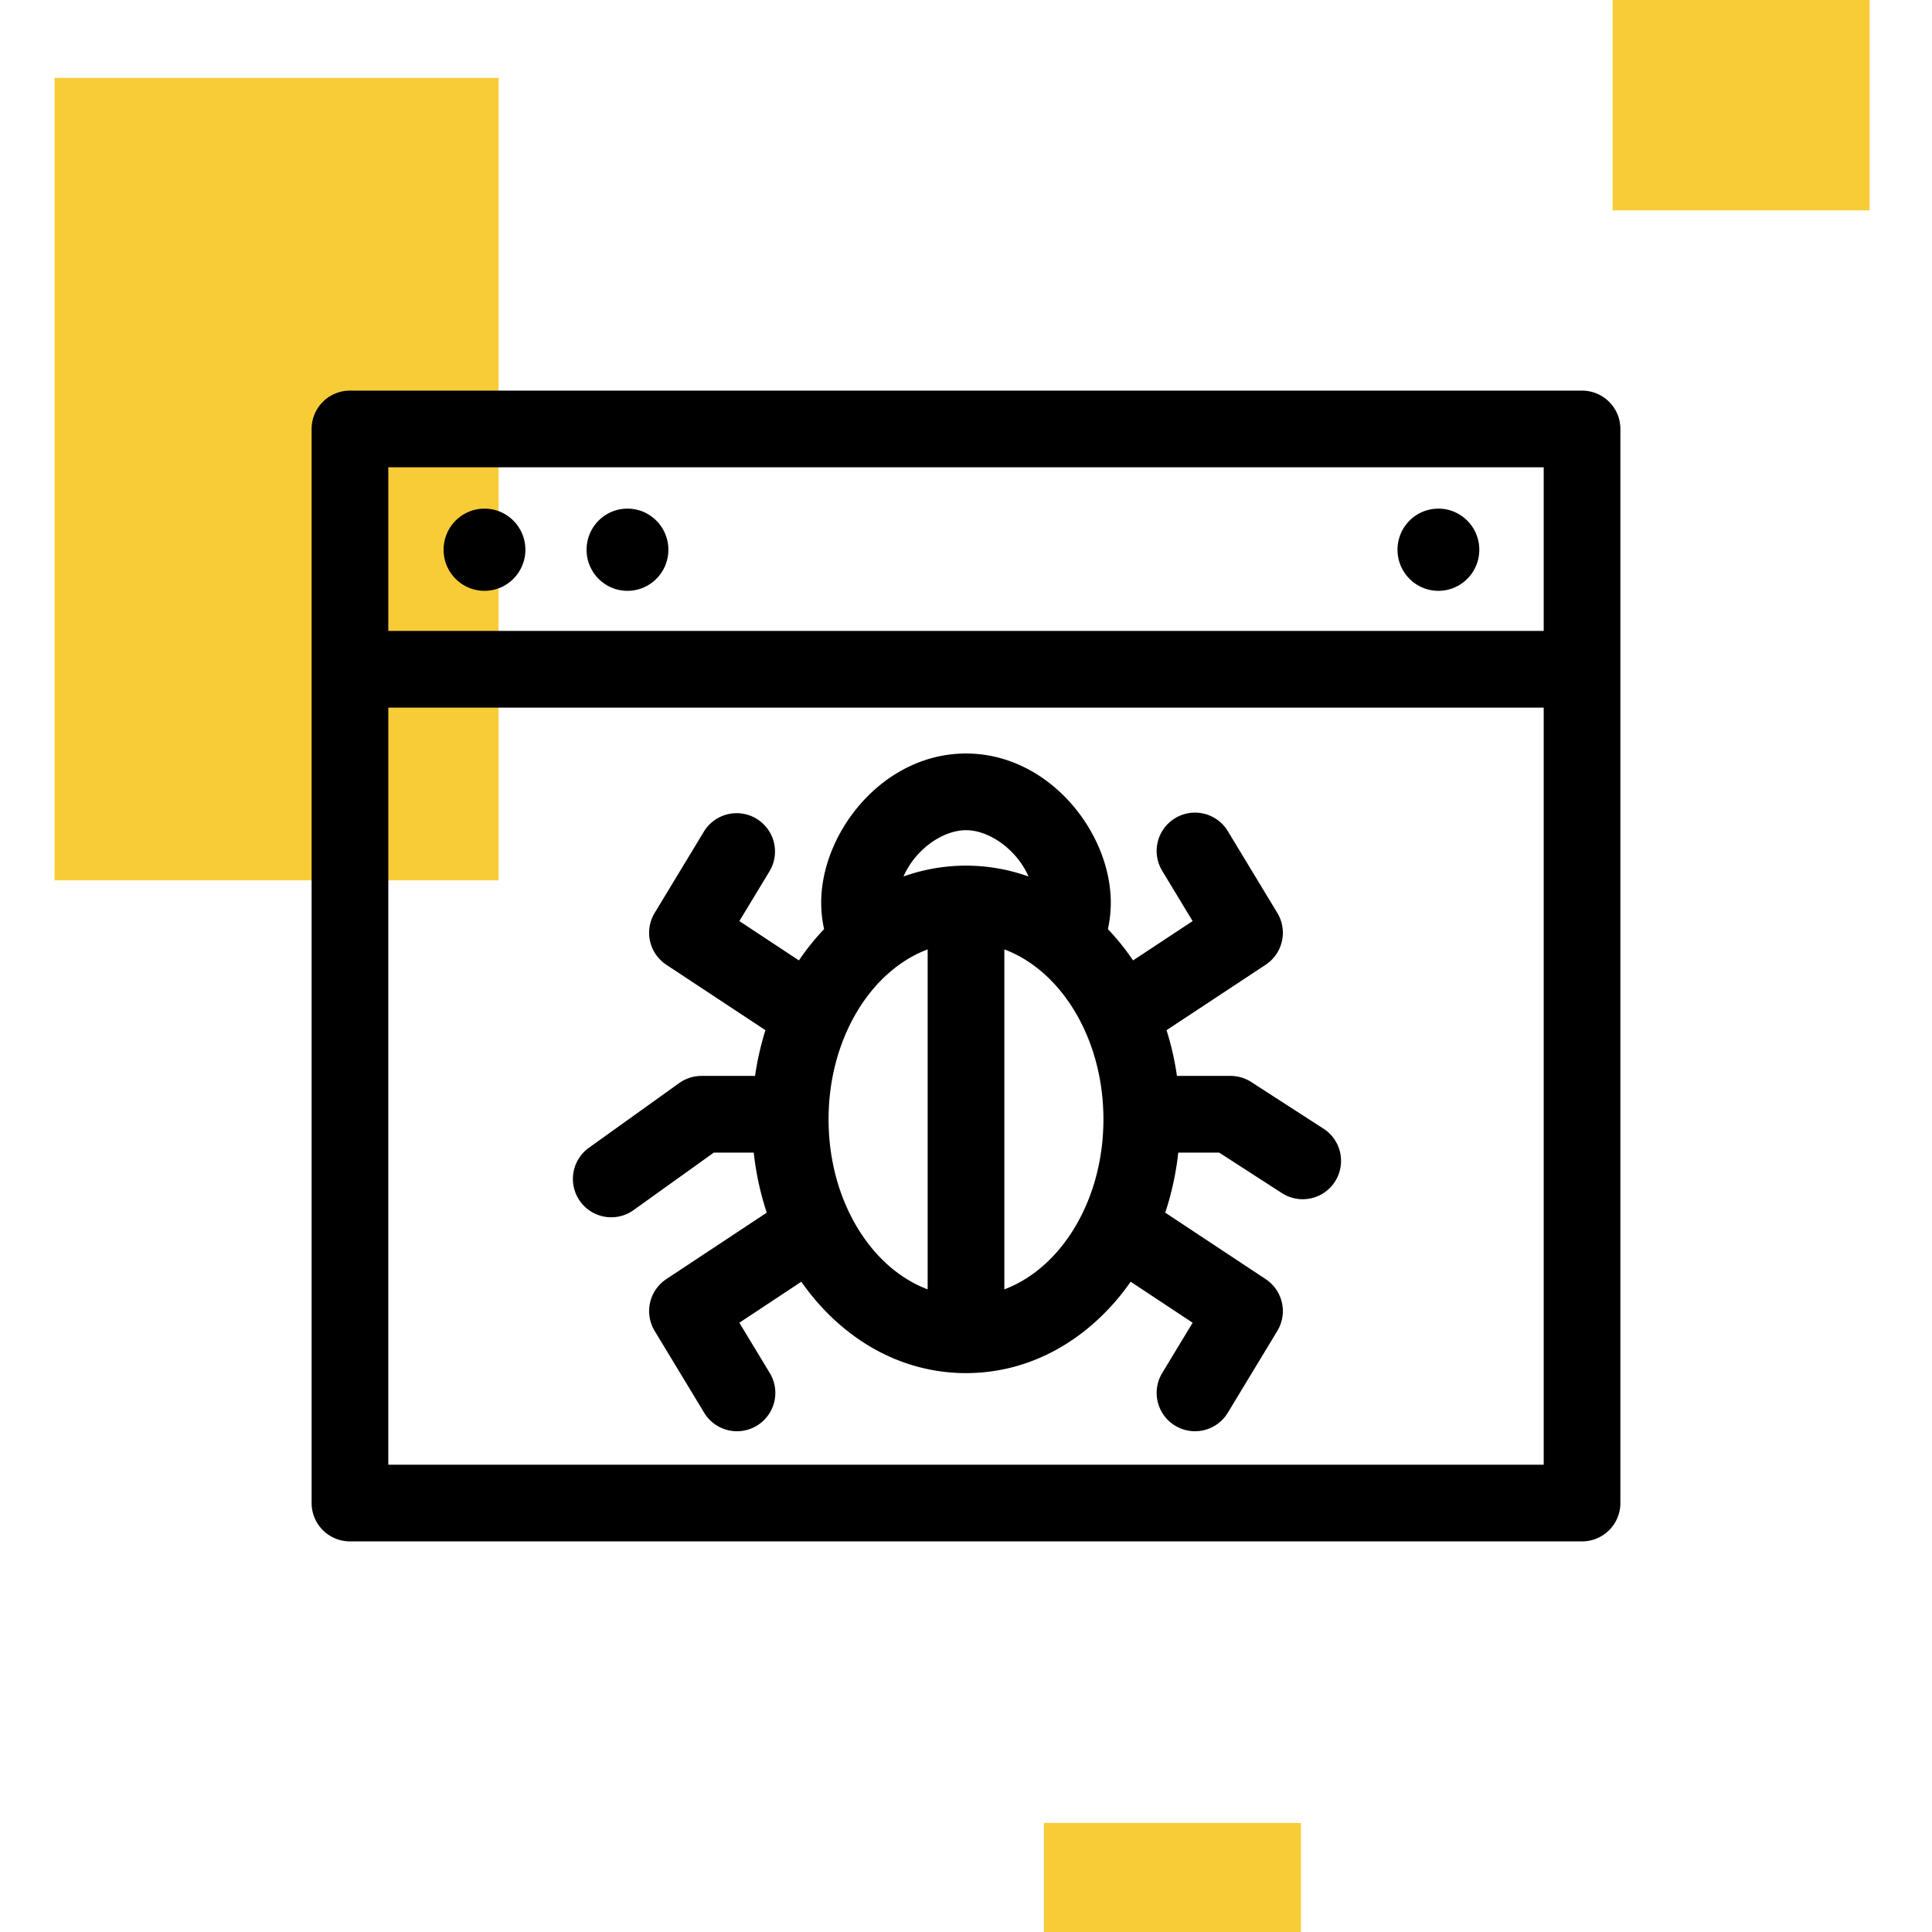
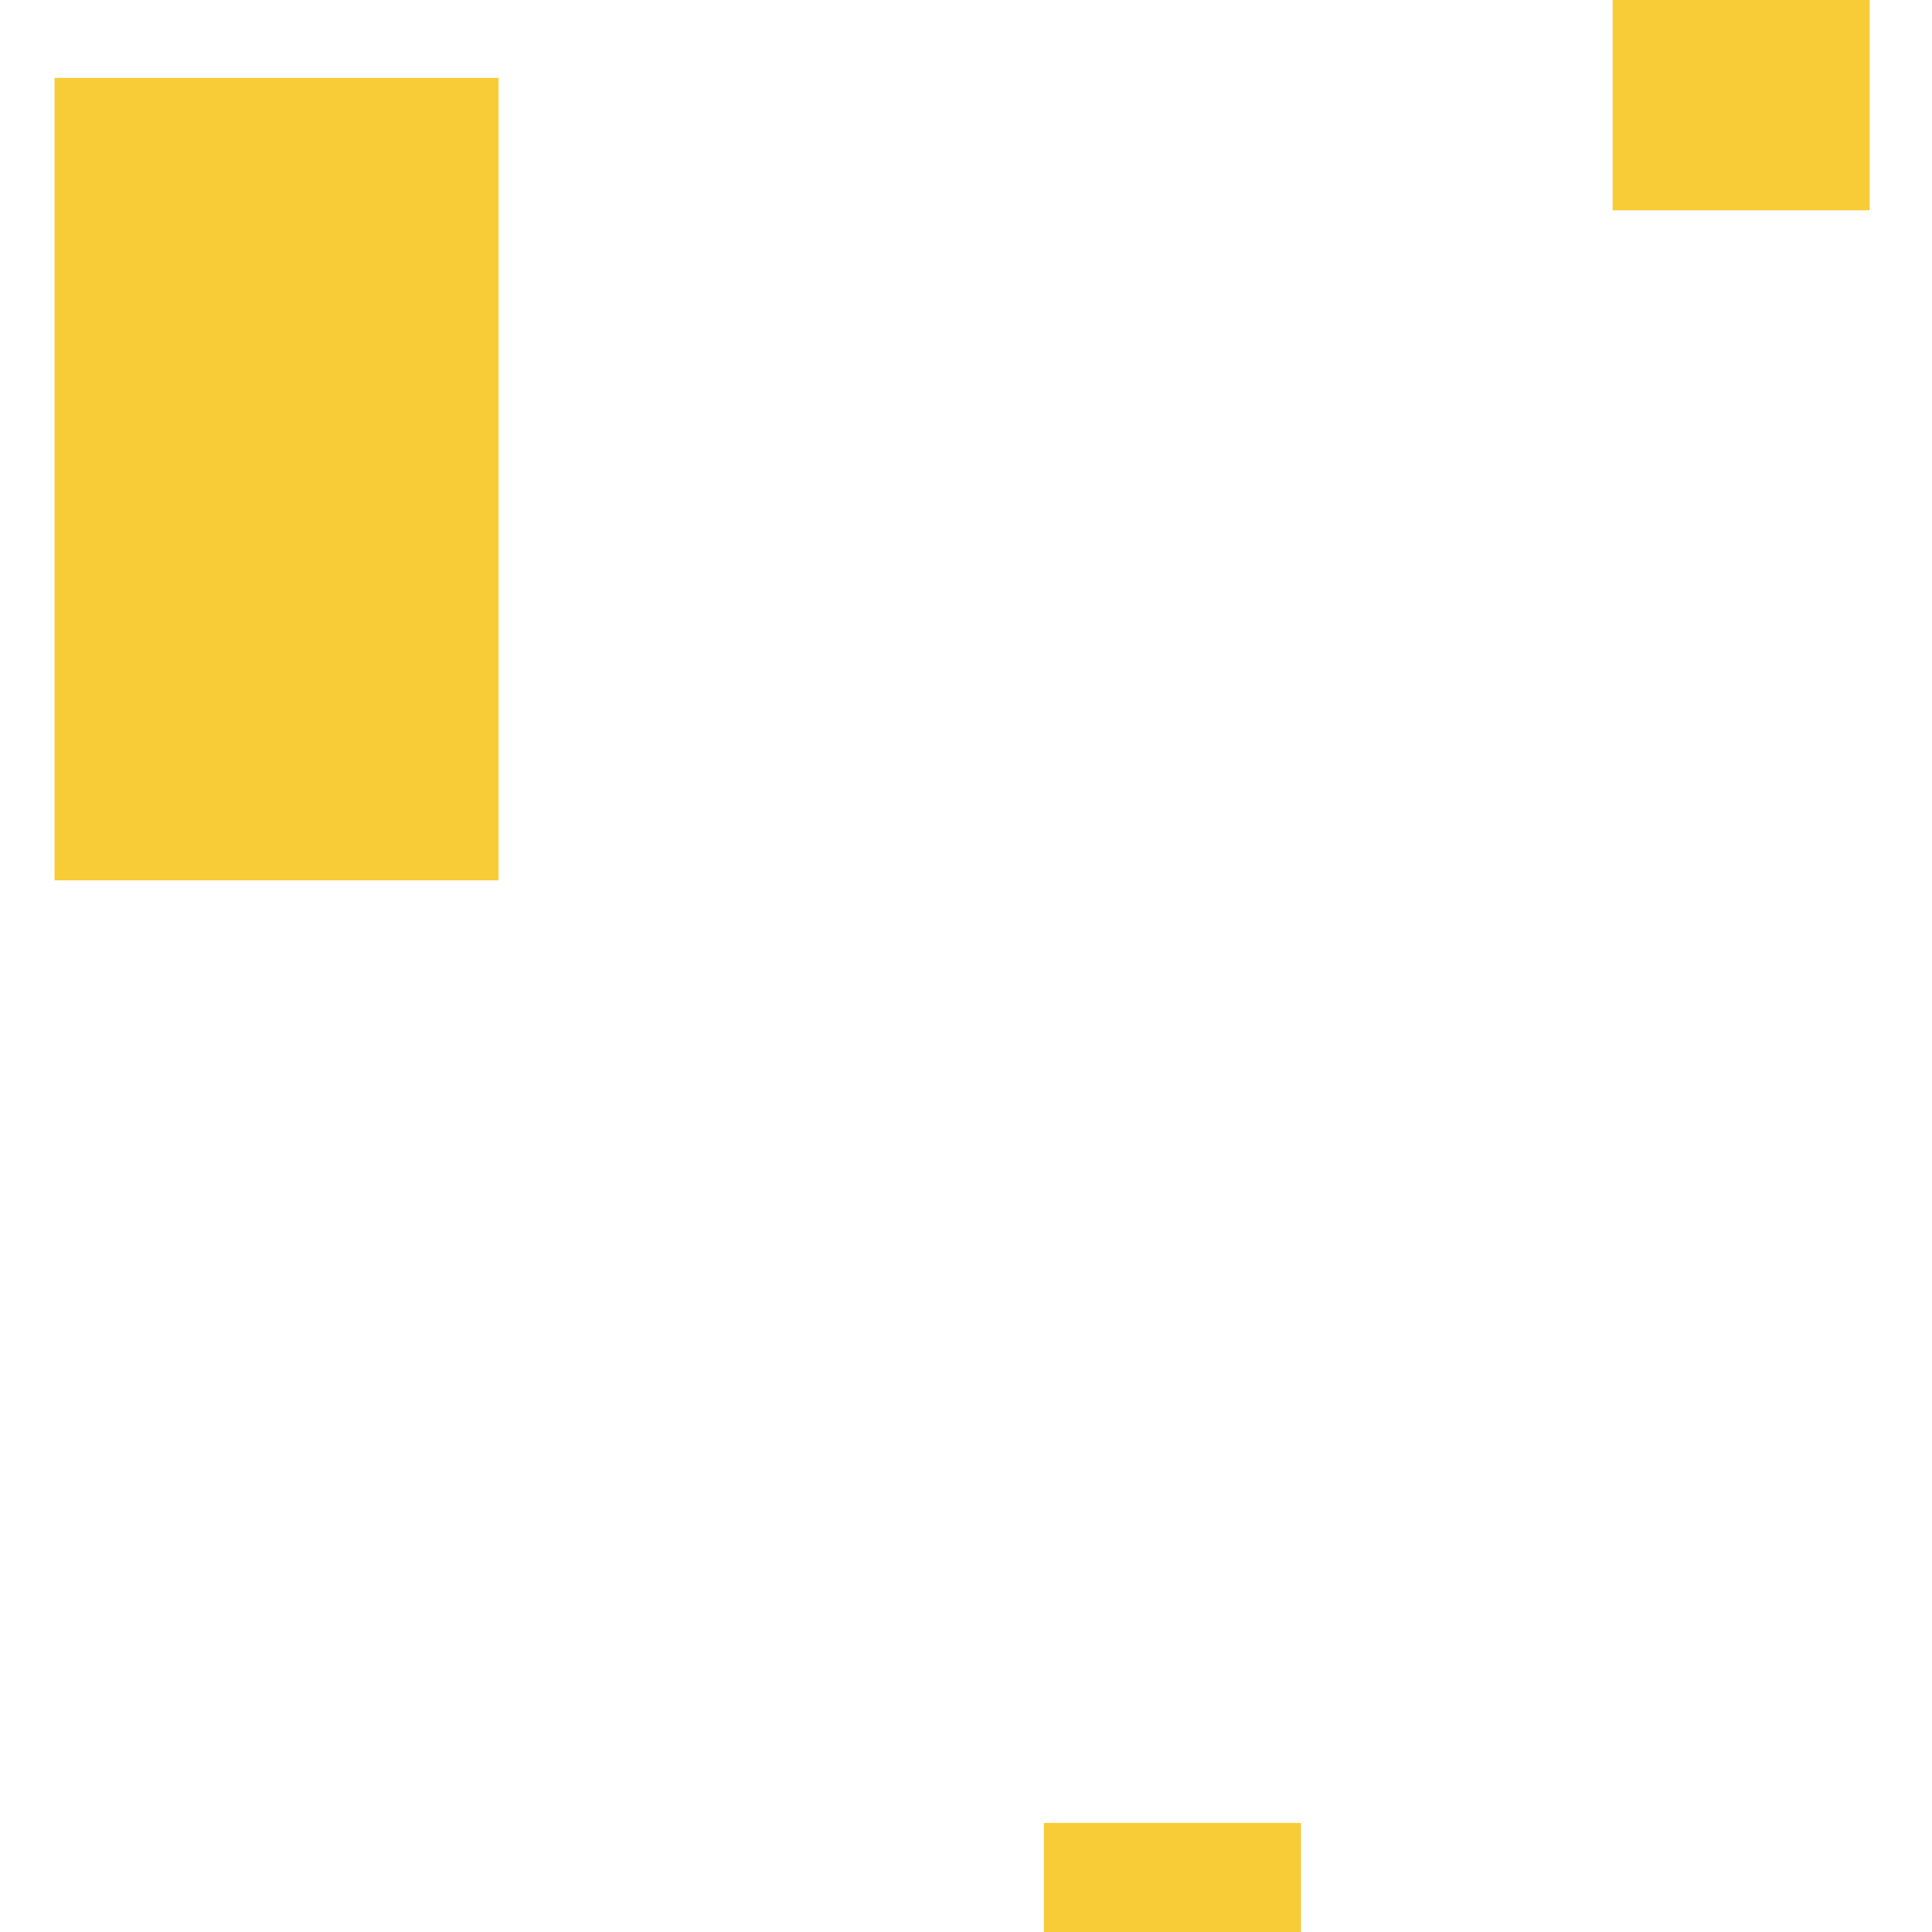
<svg xmlns="http://www.w3.org/2000/svg" fill="none" viewBox="0 0 248 248">
  <g fill-rule="evenodd" clip-path="url([data-id='clip0_14039_68562'])" clip-rule="evenodd">
    <path fill="#F8CC37" d="M207-6h33v33h-33zm-73 240h33v20h-33zM64 10H7v103h57z" />
-     <path fill="currentColor" d="M203.078 50.142H44.922A4.92 4.92 0 0 0 40 55.064v137.872a4.92 4.92 0 0 0 4.922 4.922h158.156a4.92 4.92 0 0 0 4.922-4.922V55.064a4.92 4.92 0 0 0-4.922-4.922m-4.922 9.844v21H49.844v-21zM49.844 188.014V90.831h148.312v97.183zM67.44 70.566c0 2.913-2.35 5.275-5.25 5.275-2.898 0-5.249-2.362-5.249-5.275s2.35-5.276 5.25-5.276 5.25 2.362 5.25 5.276m13.105 5.275c2.9 0 5.25-2.362 5.25-5.275s-2.35-5.276-5.25-5.276-5.25 2.362-5.25 5.276 2.351 5.275 5.25 5.275m104.094 0c2.899 0 5.249-2.362 5.249-5.275s-2.35-5.276-5.249-5.276-5.249 2.362-5.249 5.276 2.35 5.275 5.249 5.275m-24.019 63.055 9.269 5.985a4.92 4.92 0 0 1 1.464 6.805 4.92 4.92 0 0 1-6.804 1.465l-8.051-5.198h-5.253a37.5 37.5 0 0 1-1.671 7.709l12.892 8.53a4.923 4.923 0 0 1 1.495 6.654l-6.356 10.5a4.92 4.92 0 0 1-6.759 1.661 4.92 4.92 0 0 1-1.662-6.759l3.908-6.456-7.957-5.264a31 31 0 0 1-1.369 1.821c-5.214 6.39-12.235 9.909-19.768 9.909s-14.554-3.519-19.768-9.909a31 31 0 0 1-1.369-1.821l-7.956 5.264 3.907 6.456a4.921 4.921 0 0 1-4.206 7.471 4.92 4.92 0 0 1-4.215-2.373l-6.356-10.5a4.923 4.923 0 0 1 1.495-6.654l12.892-8.53a37.4 37.4 0 0 1-1.67-7.709h-5.124l-10.3 7.381a4.9 4.9 0 0 1-2.863.921 4.922 4.922 0 0 1-2.871-8.923l11.586-8.302a4.92 4.92 0 0 1 2.867-.921h6.873c.29-2.012.738-3.974 1.335-5.869l-12.72-8.398a4.92 4.92 0 0 1-1.5-6.656l6.357-10.5a4.922 4.922 0 0 1 8.42 5.097l-3.905 6.452 7.646 5.048a31 31 0 0 1 3.23-4.019 16 16 0 0 1-.372-3.403c0-9.034 7.949-19.138 18.587-19.138s18.587 10.104 18.587 19.138c0 1.151-.127 2.289-.37 3.405q.8.84 1.551 1.76.887 1.088 1.678 2.257l7.645-5.048-3.905-6.452a4.92 4.92 0 0 1 1.662-6.759 4.92 4.92 0 0 1 6.759 1.662l6.356 10.5a4.92 4.92 0 0 1-1.499 6.656l-12.72 8.398a37 37 0 0 1 1.335 5.869h6.873c.947 0 1.874.273 2.67.787m-28.598-26.387c-1.486-3.427-5.009-5.943-8.023-5.943-3.015 0-6.538 2.516-8.023 5.943a23.8 23.8 0 0 1 8.023-1.392c2.765 0 5.46.476 8.023 1.392m-12.945 9.359c-7.339 2.752-12.72 11.488-12.72 21.819s5.381 19.068 12.72 21.82zm22.563 21.819c0-10.33-5.38-19.067-12.719-21.819v43.639c7.339-2.752 12.719-11.489 12.719-21.82" />
  </g>
</svg>